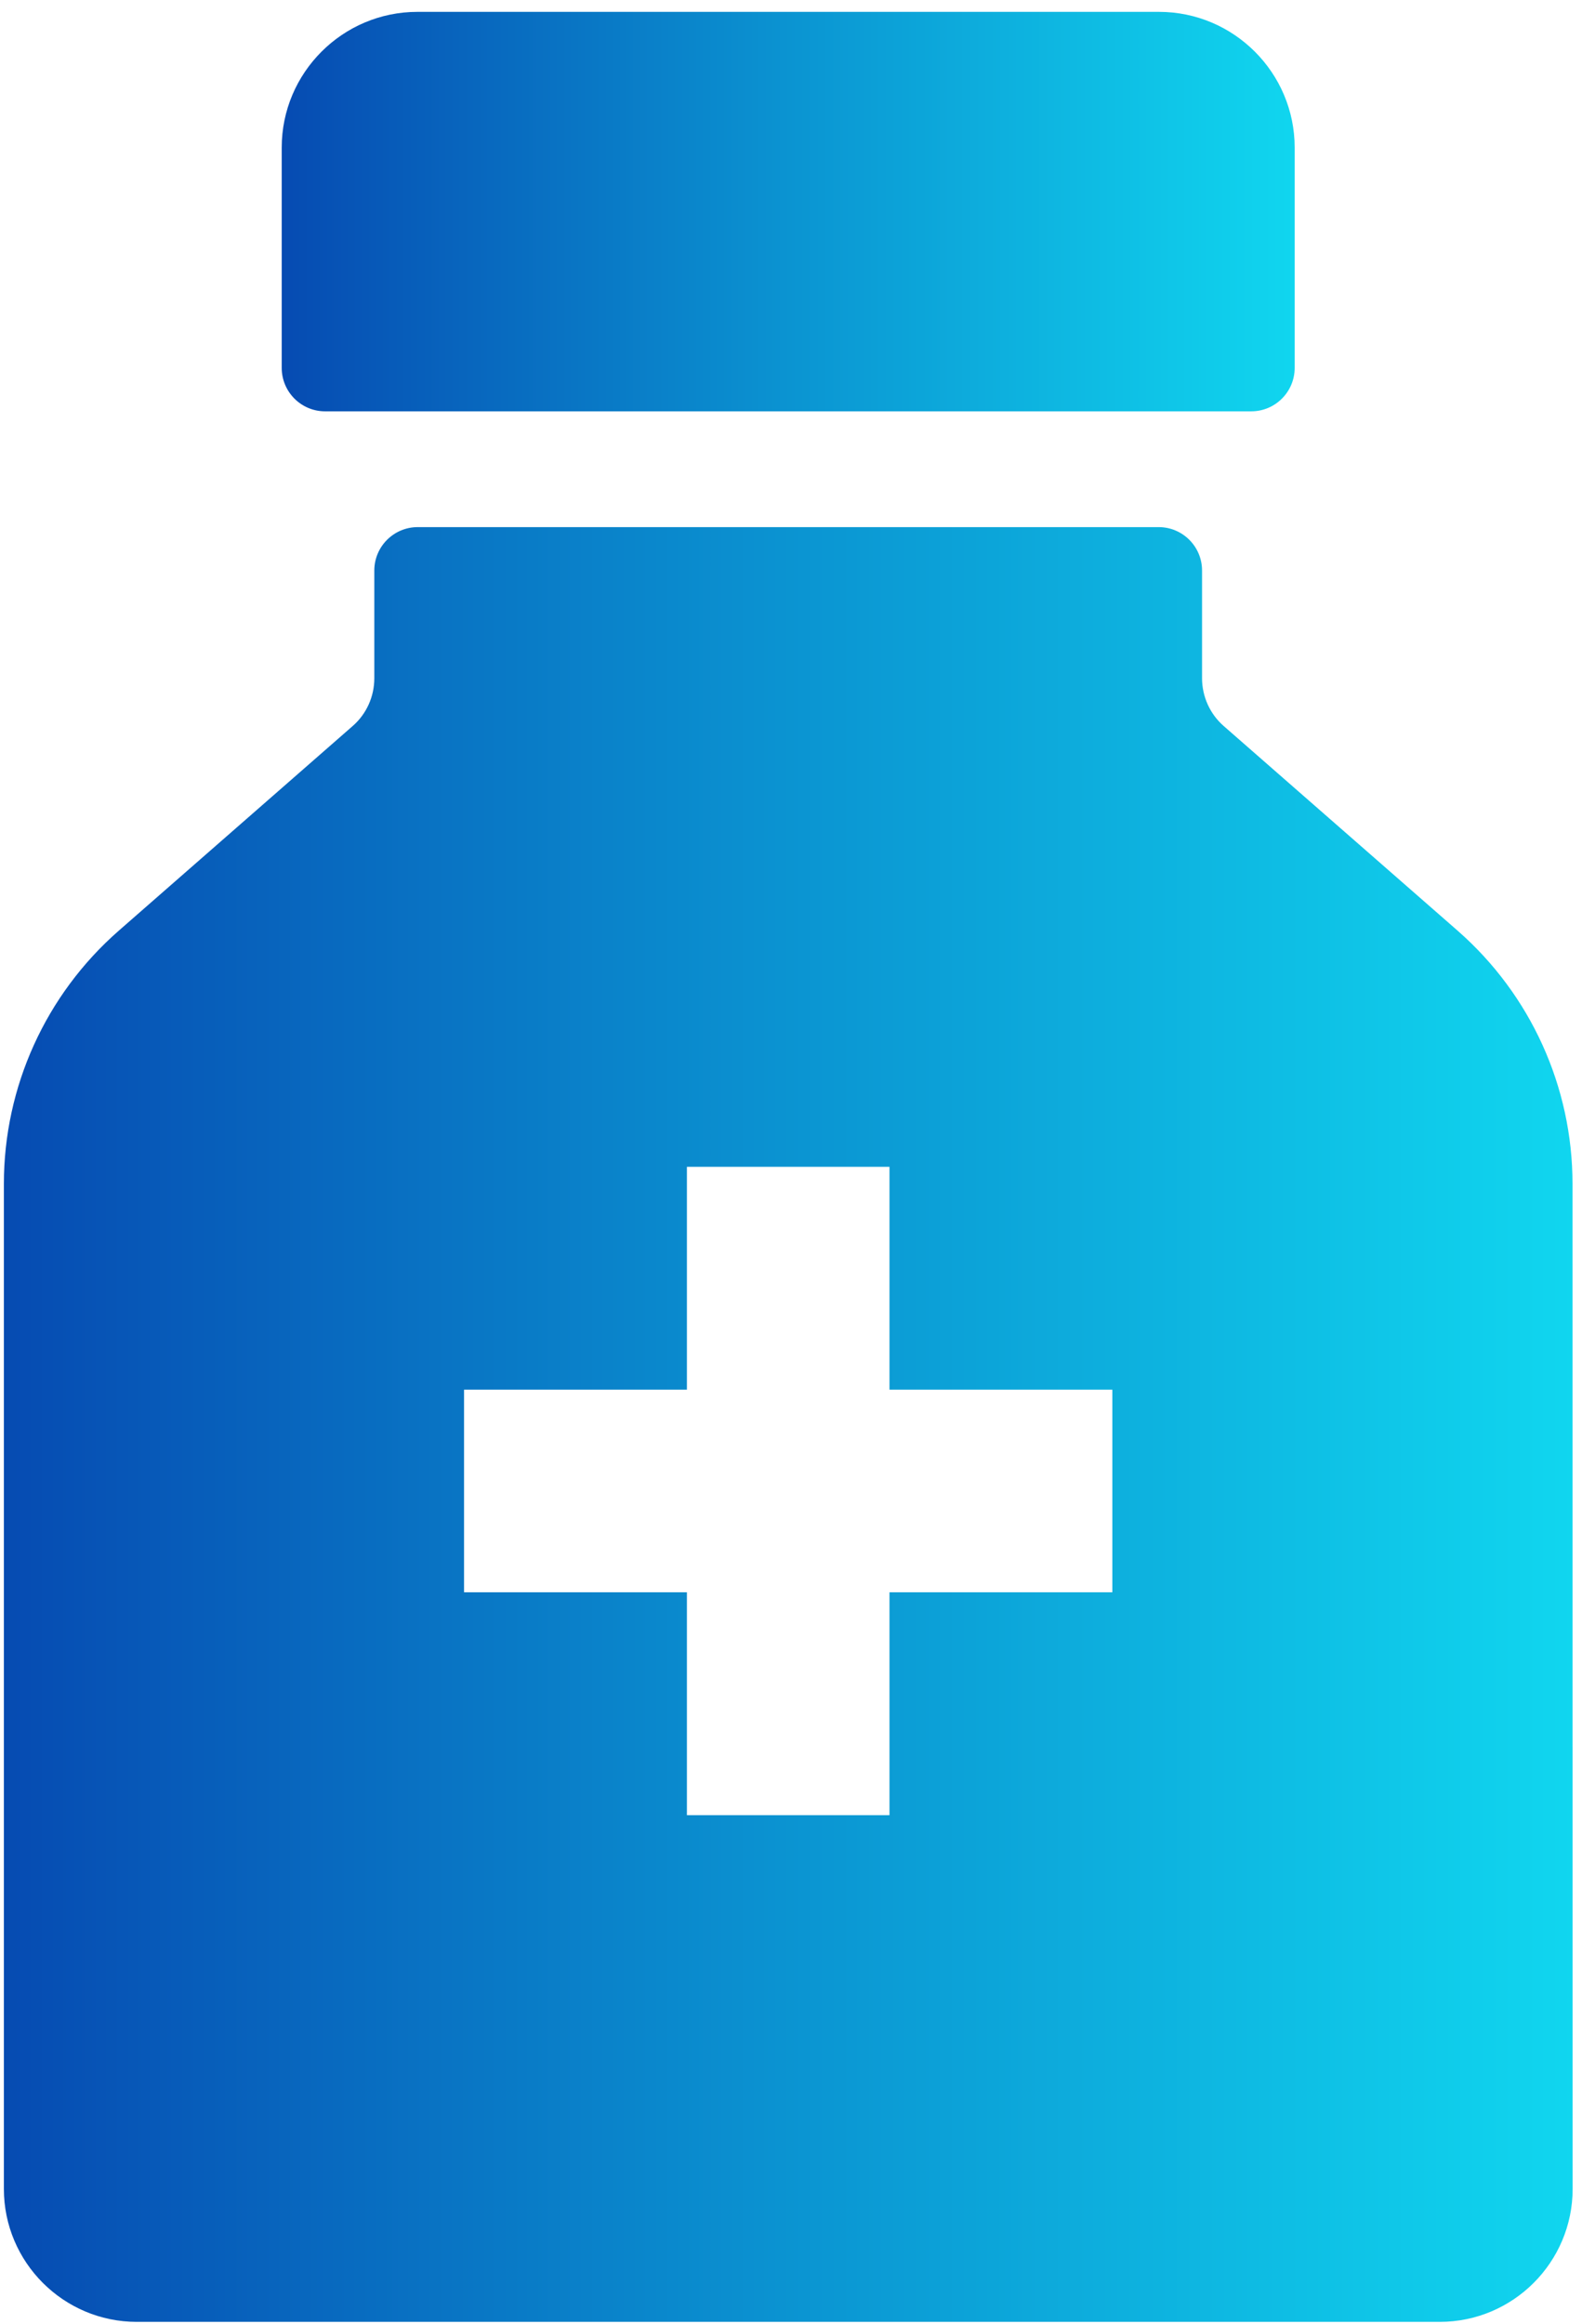
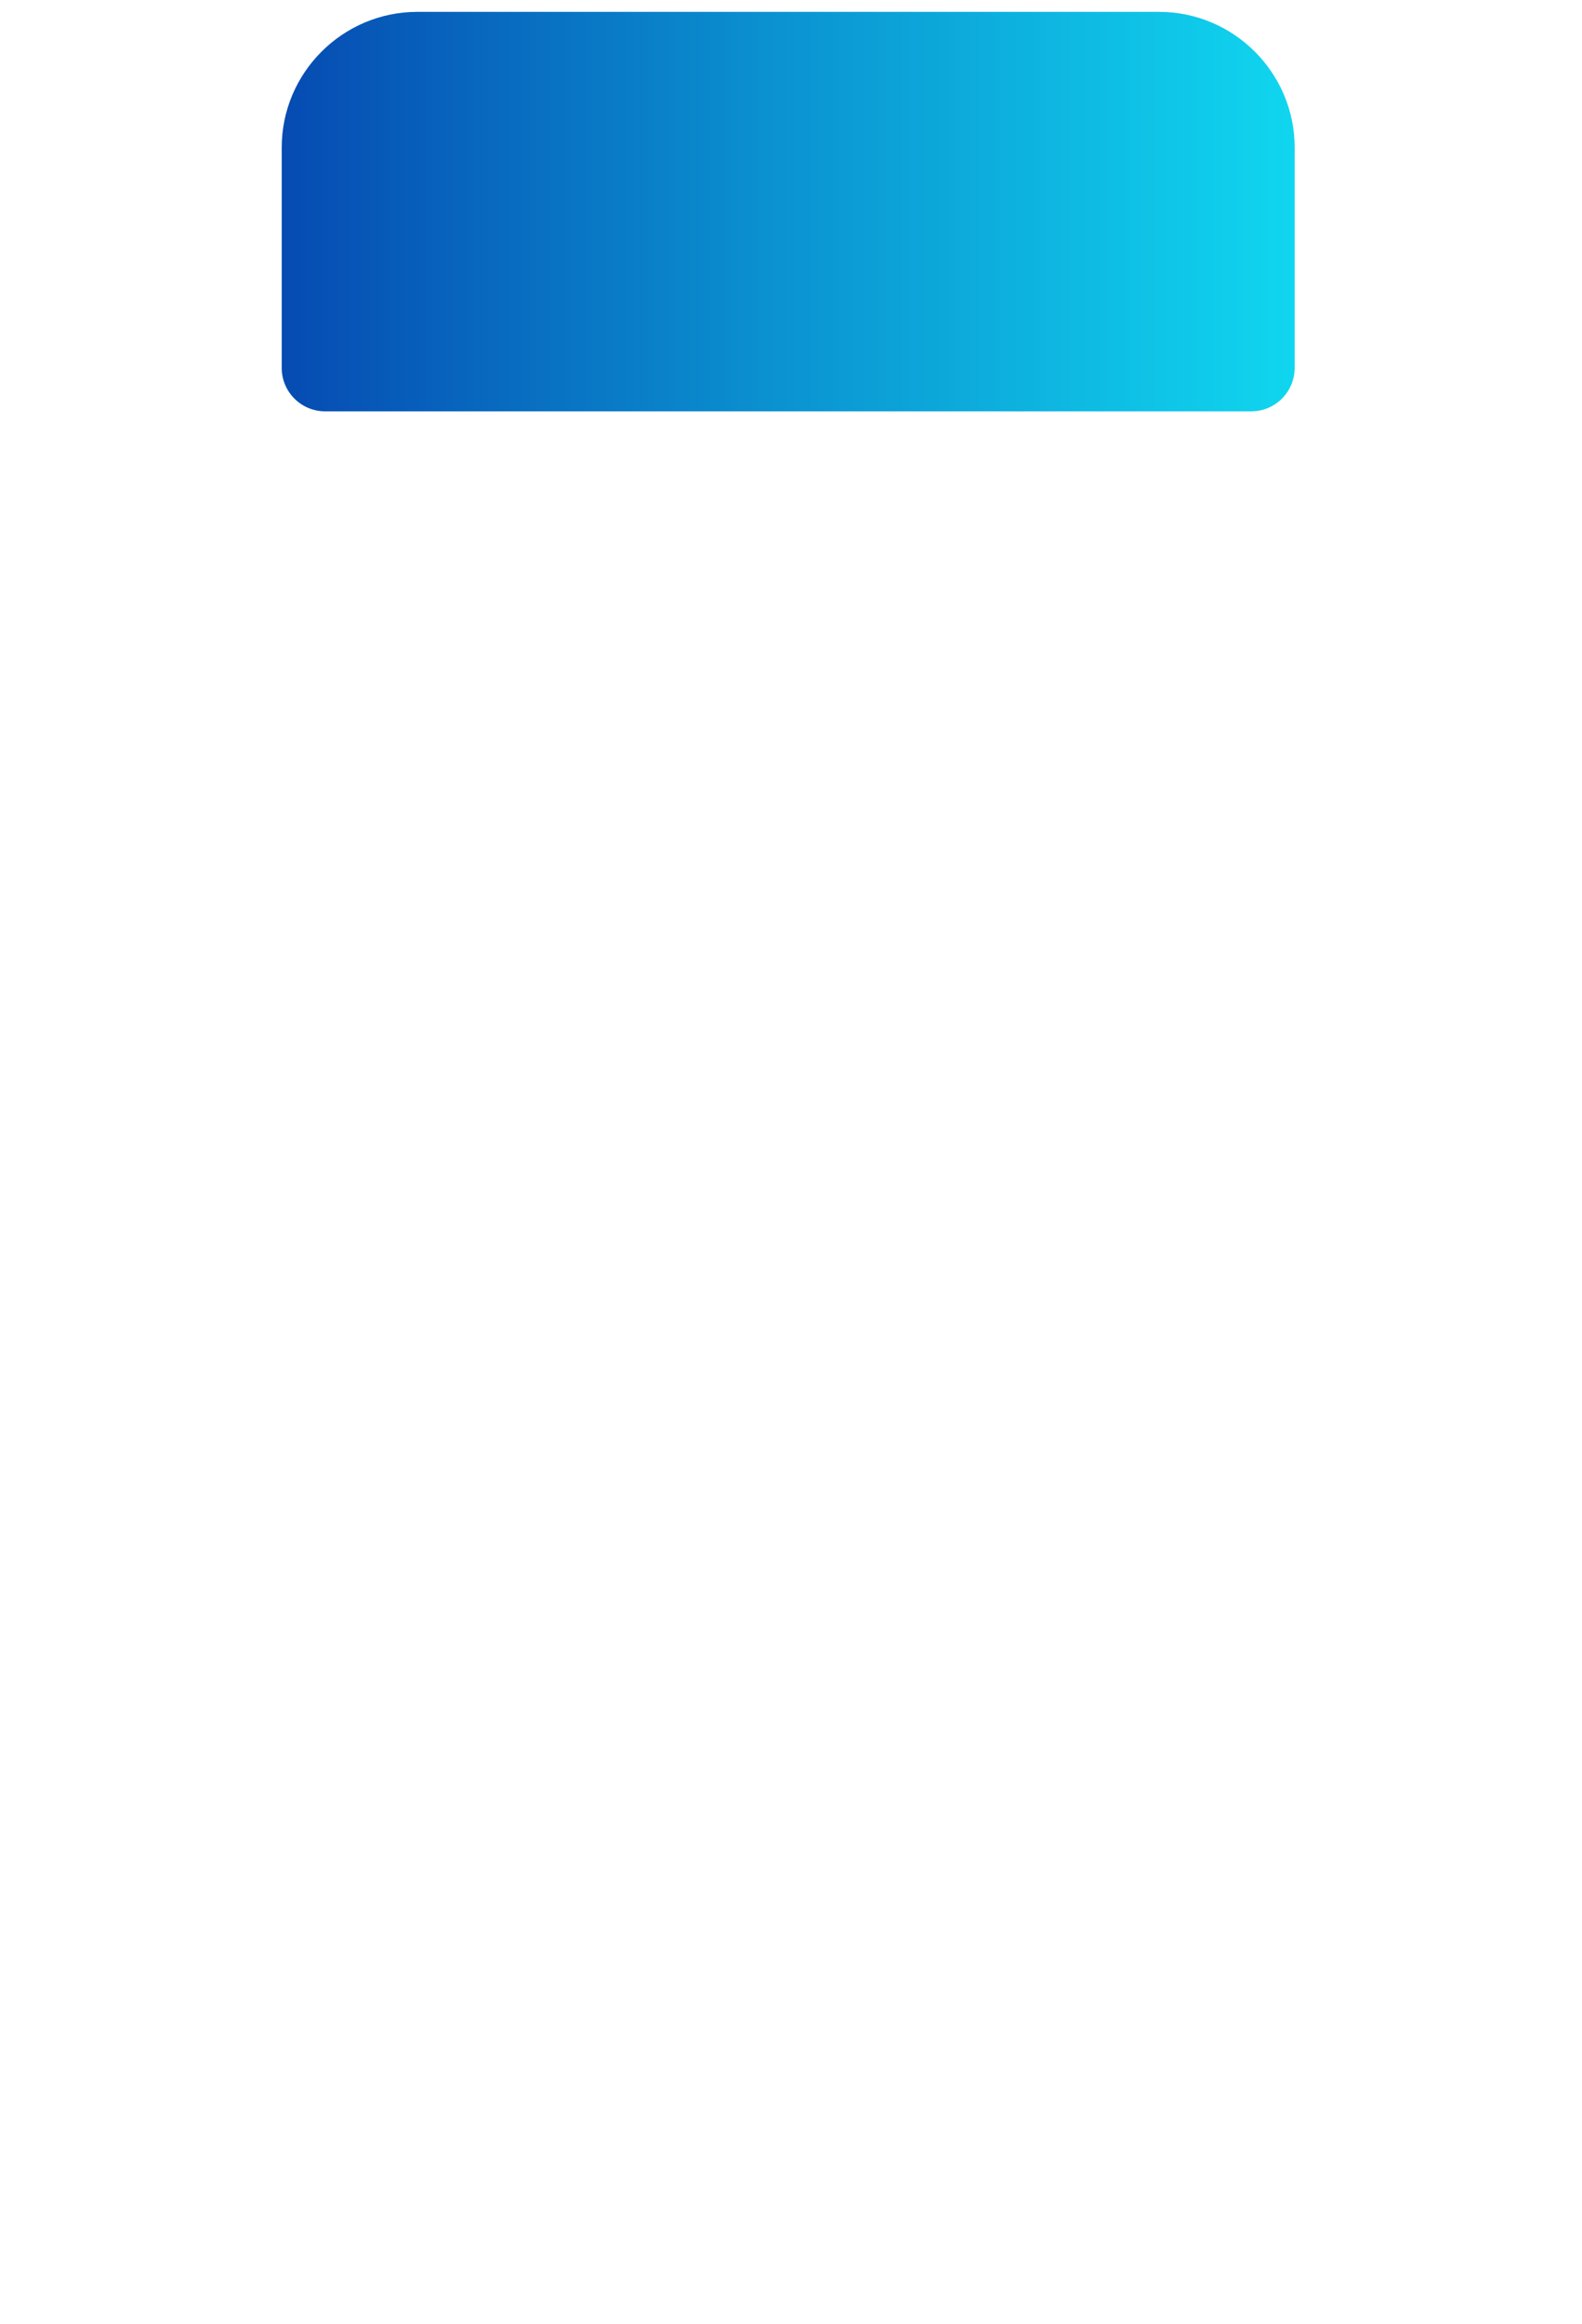
<svg xmlns="http://www.w3.org/2000/svg" width="64" height="94" viewBox="0 0 64 94" fill="none">
  <g id="Group">
    <path id="Vector" d="M13.152 16.638H50.619C51.589 16.638 52.376 15.851 52.376 14.881V5.969C52.376 2.944 49.912 0.48 46.887 0.48H16.886C13.86 0.48 11.397 2.944 11.397 5.969V14.881C11.397 15.851 12.183 16.638 13.152 16.638Z" fill="url(#paint0_linear_11_34)" />
-     <path id="Vector_2" d="M58.975 37.651L49.51 29.371C48.948 28.884 48.629 28.172 48.629 27.432V23.077C48.629 22.107 47.843 21.321 46.873 21.321H16.9C15.93 21.321 15.143 22.108 15.143 23.077V27.432C15.143 28.177 14.825 28.884 14.263 29.371L4.798 37.651C1.847 40.237 0.157 43.965 0.157 47.885V88.541C0.157 91.505 2.569 93.917 5.533 93.917H58.245C61.209 93.917 63.621 91.505 63.621 88.541L63.616 47.885C63.616 43.965 61.925 40.237 58.975 37.651ZM45 64.407H35.984V73.422H27.789V64.407H18.773V56.211H27.789V47.196H35.984V56.211H45V64.407Z" fill="url(#paint1_linear_11_34)" />
  </g>
  <defs>
    <linearGradient id="paint0_linear_11_34" x1="52.376" y1="8.559" x2="11.397" y2="8.559" gradientUnits="userSpaceOnUse">
      <stop stop-color="#10D6EF" />
      <stop offset="0.505" stop-color="#0B93D1" />
      <stop offset="1" stop-color="#064BB2" />
    </linearGradient>
    <linearGradient id="paint1_linear_11_34" x1="63.621" y1="57.619" x2="0.157" y2="57.619" gradientUnits="userSpaceOnUse">
      <stop stop-color="#10D6EF" />
      <stop offset="0.505" stop-color="#0B93D1" />
      <stop offset="1" stop-color="#064BB2" />
    </linearGradient>
  </defs>
</svg>